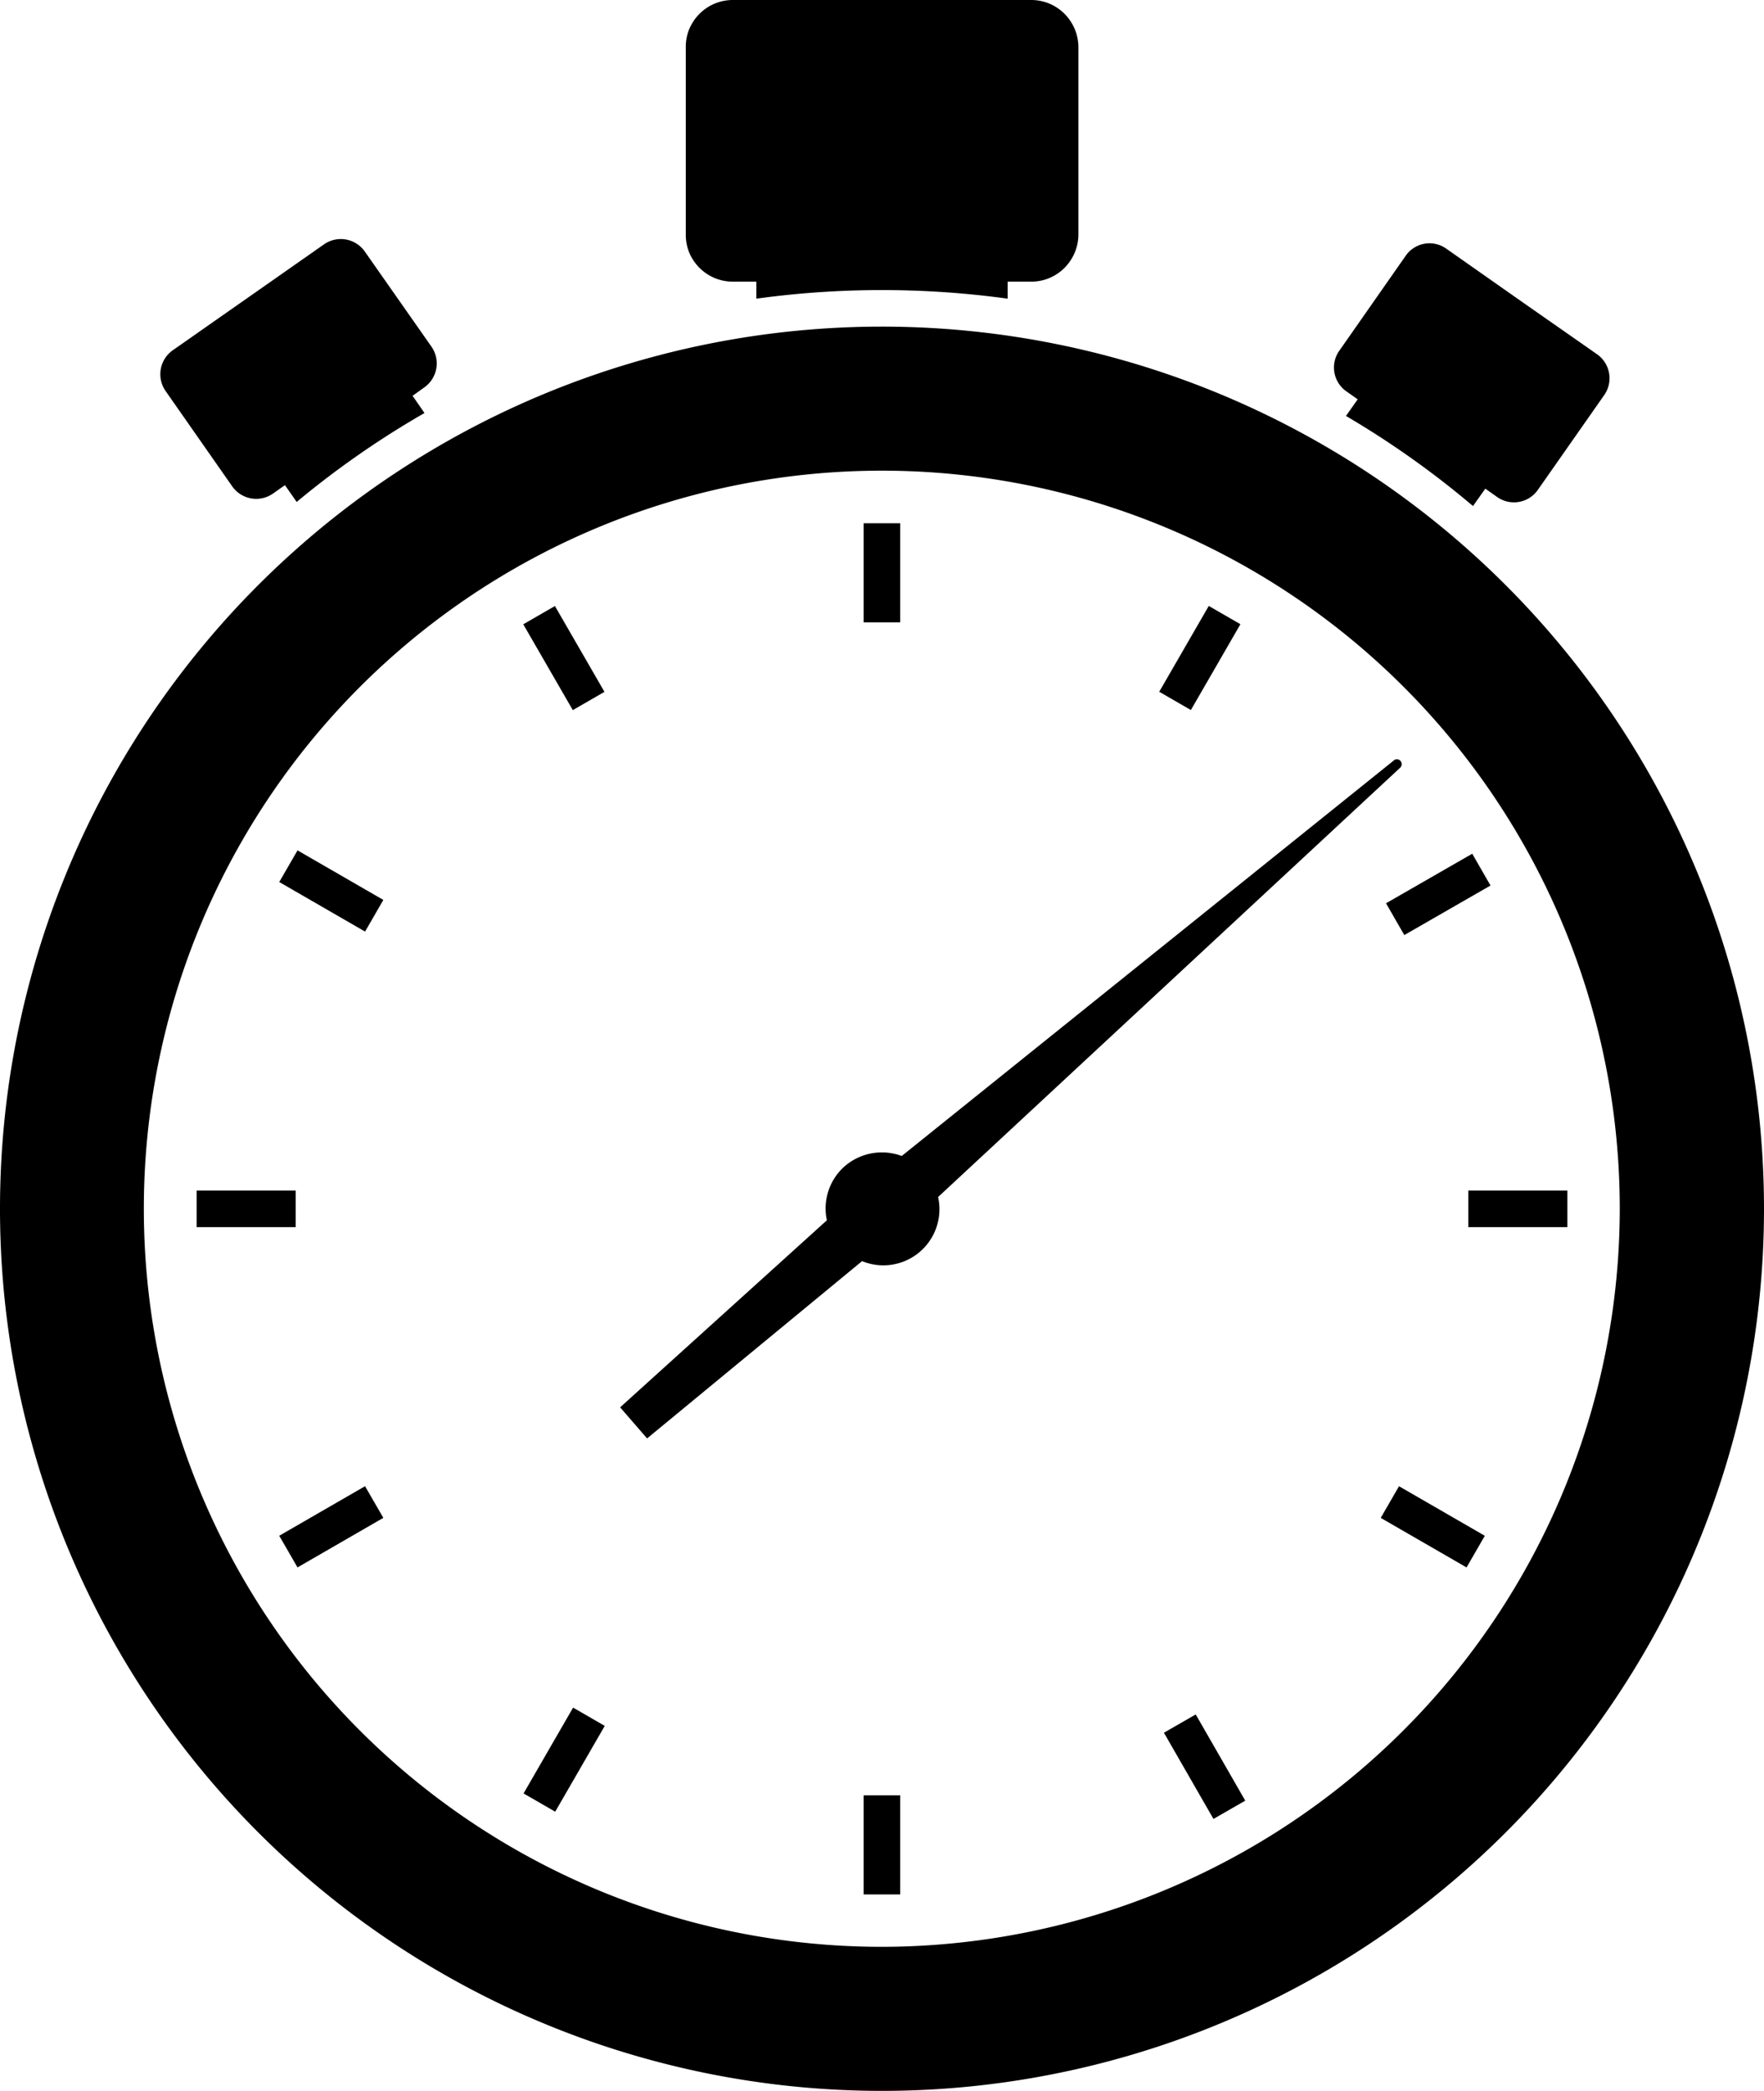
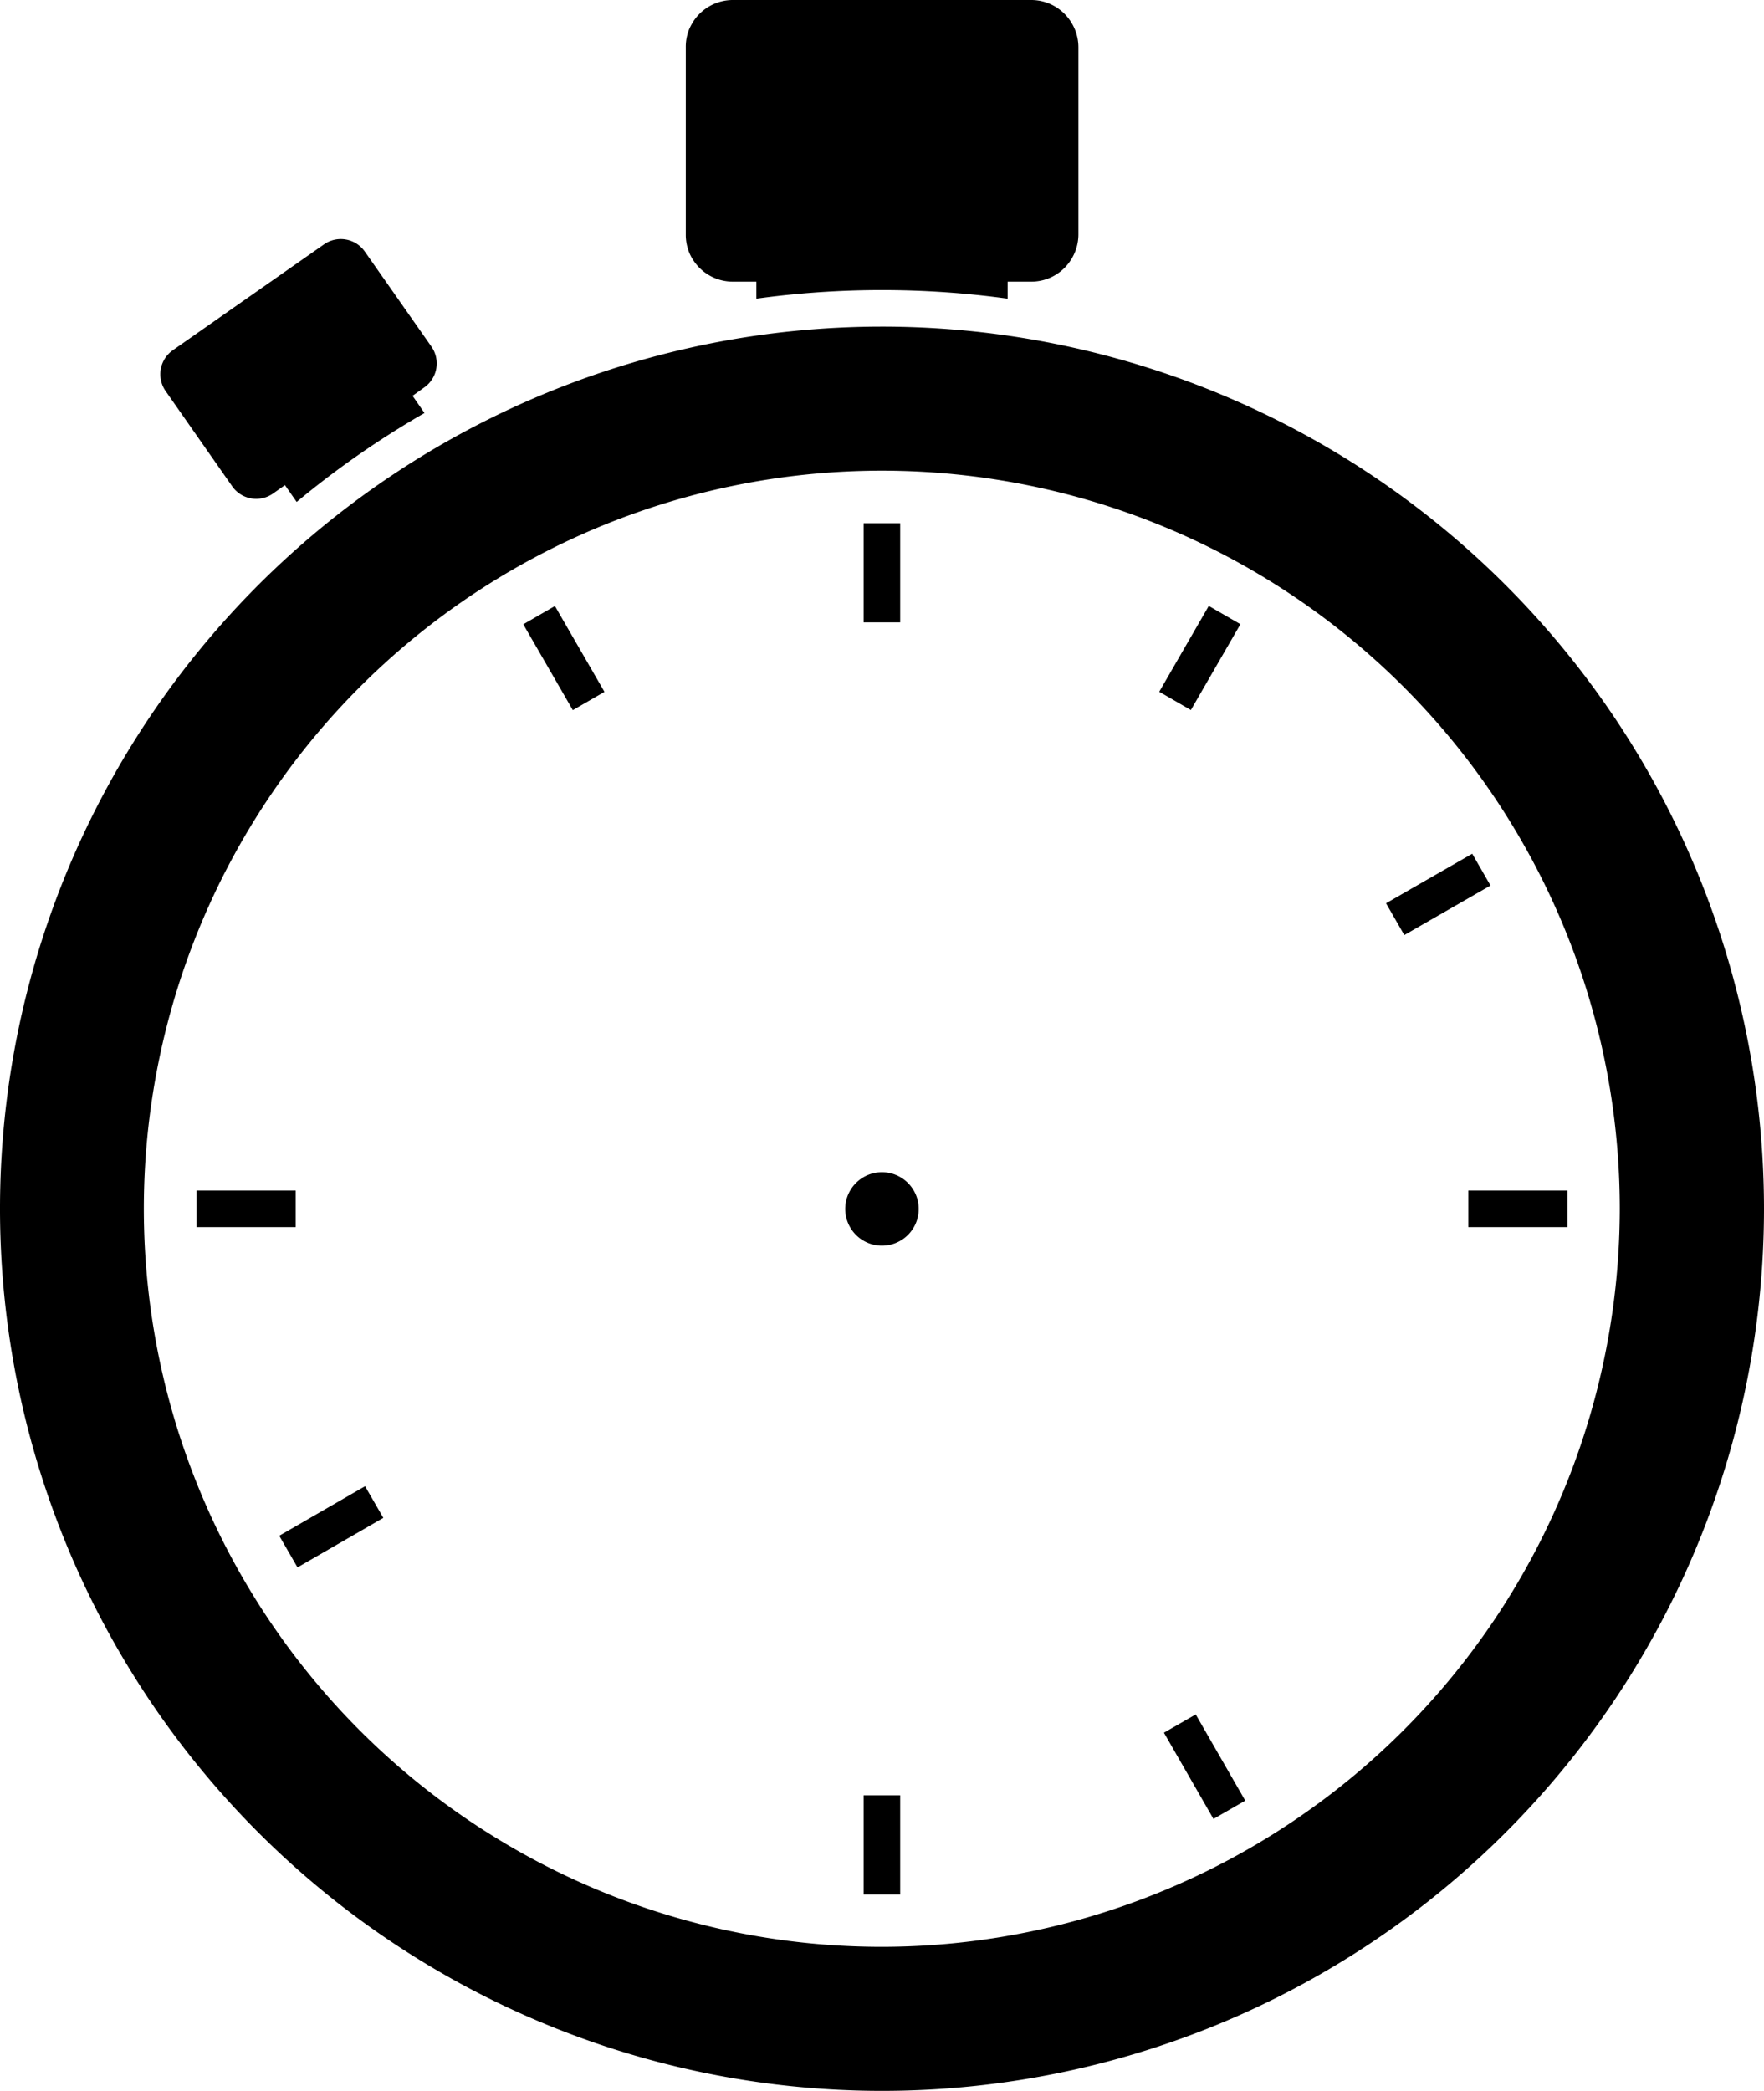
<svg xmlns="http://www.w3.org/2000/svg" viewBox="0 0 90.26 106.97">
  <g id="Layer_2" data-name="Layer 2">
    <g id="Ñëîé_1" data-name="Ñëîé 1">
      <path d="M45.13,16.71A45.13,45.13,0,1,0,90.26,61.84,45.14,45.14,0,0,0,45.13,16.71Zm0,82.89A37.76,37.76,0,1,1,82.88,61.84,37.8,37.8,0,0,1,45.13,99.6Z" class="cls-1" />
      <path d="M11.88,24.88a1.5,1.5,0,0,0,2.09.37l.61-.43.6.86a46.29,46.29,0,0,1,6.54-4.55l-.61-.88.6-.43a1.5,1.5,0,0,0,.37-2.08l-3.42-4.88a1.5,1.5,0,0,0-2.08-.36l-3.87,2.71L8.84,17.92A1.5,1.5,0,0,0,8.47,20Z" class="cls-1" />
      <path d="M54.76,1.06a2.4,2.4,0,0,0-2-1.06H37.5a2.41,2.41,0,0,0-2,1.06,2.91,2.91,0,0,0-.23.42,2.39,2.39,0,0,0-.18.94V12a2.41,2.41,0,0,0,.18.93,2.13,2.13,0,0,0,.23.42,2.41,2.41,0,0,0,2,1.06h1.2v.87a47.2,47.2,0,0,1,12.86,0v-.87h1.2a2.4,2.4,0,0,0,2-1.06A2.42,2.42,0,0,0,55.18,12V2.42A2.43,2.43,0,0,0,54.76,1.06Z" class="cls-1" />
-       <path d="M81.74,18.14l-3.88-2.71L74,12.72a1.48,1.48,0,0,0-2.07.36L68.49,18A1.49,1.49,0,0,0,68.86,20l.61.43-.6.85a46.3,46.3,0,0,1,6.5,4.61L76,25l.61.43a1.49,1.49,0,0,0,2.08-.37l3.41-4.87A1.5,1.5,0,0,0,81.74,18.14Z" class="cls-1" />
      <rect x="44.19" y="26.77" width="1.87" height="5.07" class="cls-1" />
      <rect x="27.92" y="31.13" width="1.87" height="5.07" transform="translate(-12.97 18.94) rotate(-30)" class="cls-1" />
-       <rect x="16.01" y="43.04" width="1.87" height="5.07" transform="translate(-30.99 37.47) rotate(-60)" class="cls-1" />
      <rect x="10.06" y="60.91" width="5.07" height="1.87" class="cls-1" />
      <rect x="14.42" y="77.18" width="5.07" height="1.87" transform="translate(-36.79 18.94) rotate(-30)" class="cls-1" />
-       <rect x="26.33" y="89.09" width="5.07" height="1.87" transform="translate(-63.53 70.01) rotate(-60)" class="cls-1" />
      <rect x="44.19" y="91.85" width="1.87" height="5.07" class="cls-1" />
      <rect x="60.46" y="87.49" width="1.87" height="5.07" transform="matrix(0.87, -0.5, 0.5, 0.87, -36.79, 42.76)" class="cls-1" />
-       <rect x="72.37" y="75.58" width="1.87" height="5.07" transform="translate(-30.99 102.54) rotate(-60)" class="cls-1" />
      <rect x="75.13" y="60.91" width="5.07" height="1.87" class="cls-1" />
      <rect x="70.77" y="44.64" width="5.07" height="1.87" transform="matrix(0.87, -0.5, 0.5, 0.87, -12.97, 42.76)" class="cls-1" />
      <rect x="58.86" y="32.73" width="5.07" height="1.87" transform="translate(1.54 70) rotate(-60)" class="cls-1" />
-       <path d="M71.65,39.27a.25.25,0,0,0,0-.35.24.24,0,0,0-.35,0L46.14,59.14a2.91,2.91,0,0,0-2.9.51,2.87,2.87,0,0,0-.93,2.78L31.73,72l1.38,1.59,11-9.07A2.87,2.87,0,0,0,48,61.24Z" class="cls-1" />
      <path d="M46.36,63.27a1.88,1.88,0,1,1,.19-2.65A1.88,1.88,0,0,1,46.36,63.27Z" class="cls-1" />
    </g>
  </g>
</svg>